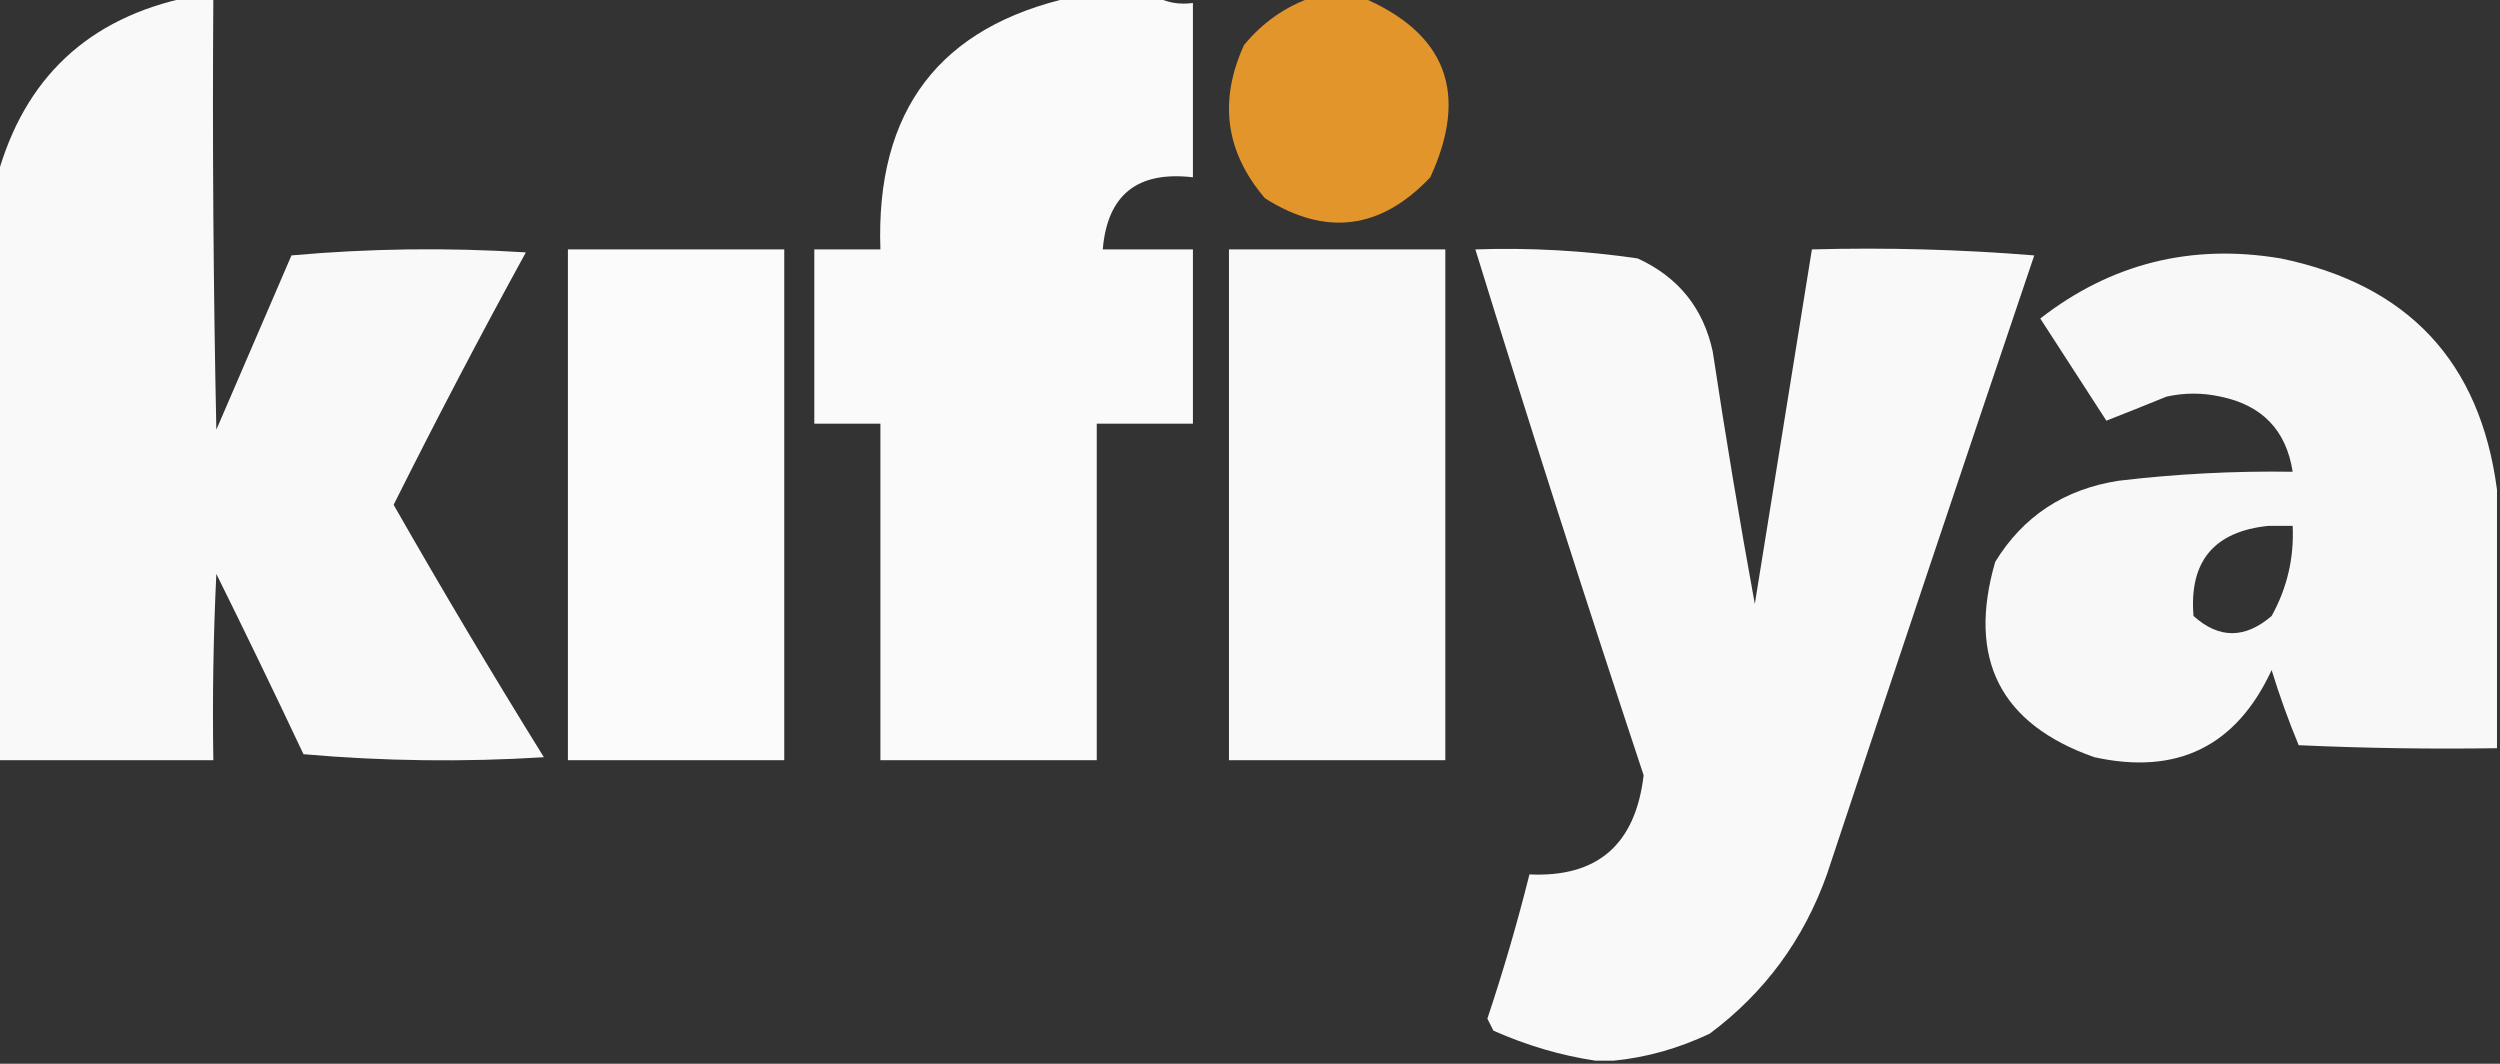
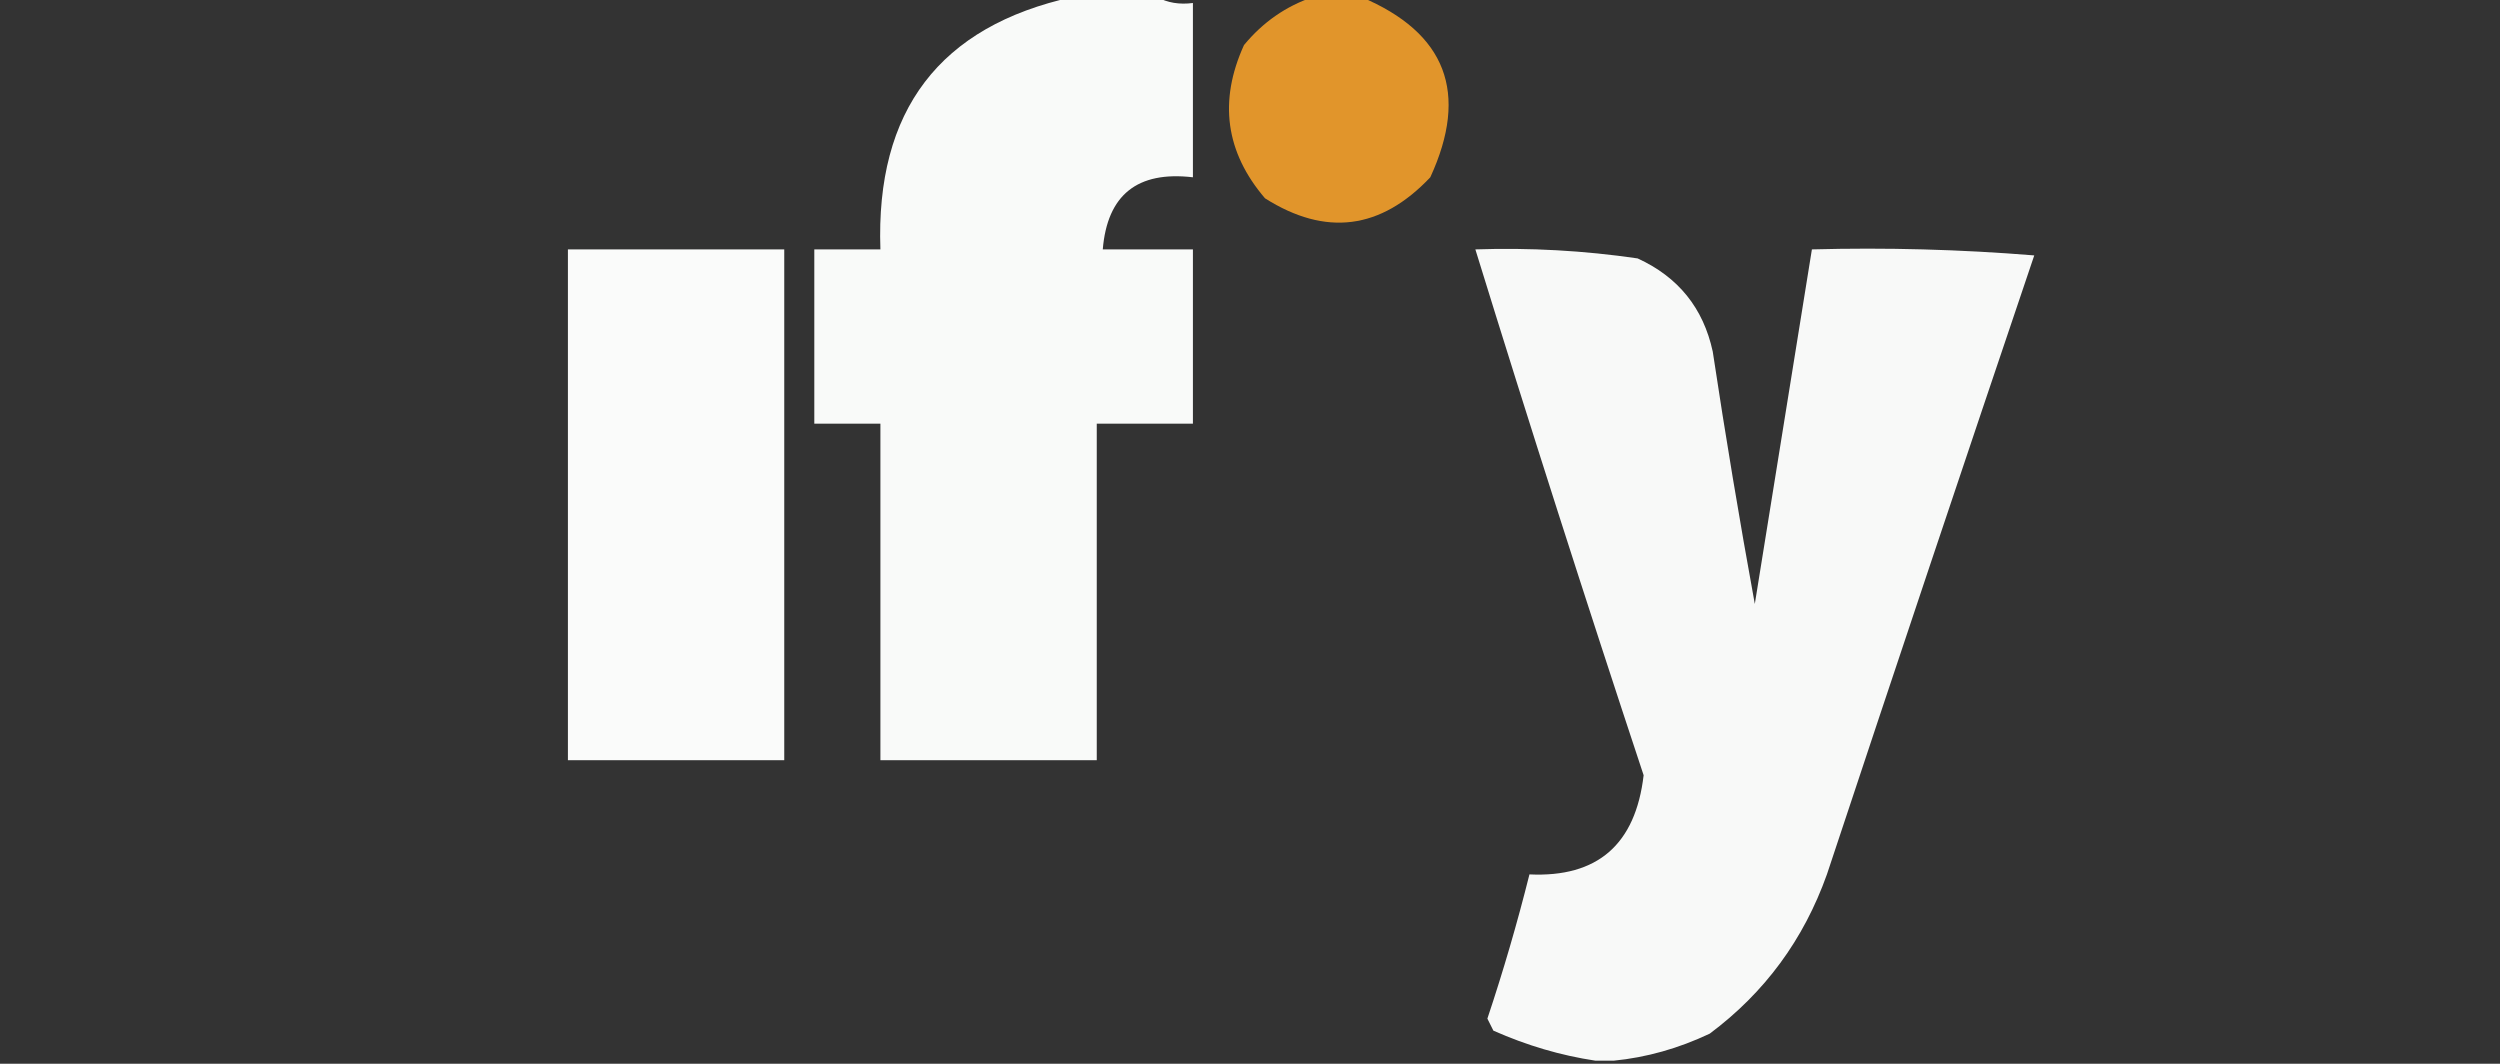
<svg xmlns="http://www.w3.org/2000/svg" version="1.1" width="416px" height="177px" style="shape-rendering:geometricPrecision; text-rendering:geometricPrecision; image-rendering:optimizeQuality; fill-rule:evenodd; clip-rule:evenodd">
  <rect width="100%" height="100%" fill="#333333" stroke="none" />
  <g>
-     <path style="opacity:0.97" fill="#fefffe" d="M 31.5,-0.5 C 32.833,-0.5 34.167,-0.5 35.5,-0.5C 35.333,23.502 35.5,47.502 36,71.5C 40.167,61.833 44.333,52.167 48.5,42.5C 61.487,41.334 74.487,41.167 87.5,42C 79.904,55.858 72.571,69.858 65.5,84C 73.575,98.149 81.908,112.149 90.5,126C 77.154,126.833 63.821,126.666 50.5,125.5C 45.763,115.457 40.93,105.457 36,95.5C 35.5,105.828 35.334,116.161 35.5,126.5C 23.5,126.5 11.5,126.5 -0.5,126.5C -0.5,94.167 -0.5,61.833 -0.5,29.5C 4.025,12.976 14.692,2.975 31.5,-0.5 Z" />
-   </g>
+     </g>
  <g>
    <path style="opacity:0.974" fill="#fefffe" d="M 178.5,-0.5 C 183.167,-0.5 187.833,-0.5 192.5,-0.5C 194.265,0.461 196.265,0.795 198.5,0.5C 198.5,10.167 198.5,19.833 198.5,29.5C 189.26,28.42 184.26,32.42 183.5,41.5C 188.5,41.5 193.5,41.5 198.5,41.5C 198.5,51.167 198.5,60.833 198.5,70.5C 193.167,70.5 187.833,70.5 182.5,70.5C 182.5,89.167 182.5,107.833 182.5,126.5C 170.5,126.5 158.5,126.5 146.5,126.5C 146.5,107.833 146.5,89.167 146.5,70.5C 142.833,70.5 139.167,70.5 135.5,70.5C 135.5,60.833 135.5,51.167 135.5,41.5C 139.167,41.5 142.833,41.5 146.5,41.5C 145.685,18.367 156.352,4.367 178.5,-0.5 Z" />
  </g>
  <g>
    <path style="opacity:0.951" fill="#ea9a2b" d="M 218.5,-0.5 C 221.167,-0.5 223.833,-0.5 226.5,-0.5C 240.637,5.454 244.471,15.454 238,29.5C 229.757,38.217 220.59,39.384 210.5,33C 203.926,25.321 202.759,16.821 207,7.5C 210.15,3.689 213.983,1.023 218.5,-0.5 Z" />
  </g>
  <g>
    <path style="opacity:0.977" fill="#fefffe" d="M 94.5,41.5 C 106.5,41.5 118.5,41.5 130.5,41.5C 130.5,69.833 130.5,98.167 130.5,126.5C 118.5,126.5 106.5,126.5 94.5,126.5C 94.5,98.167 94.5,69.833 94.5,41.5 Z" />
  </g>
  <g>
-     <path style="opacity:0.971" fill="#fefffe" d="M 204.5,41.5 C 216.5,41.5 228.5,41.5 240.5,41.5C 240.5,69.833 240.5,98.167 240.5,126.5C 228.5,126.5 216.5,126.5 204.5,126.5C 204.5,98.167 204.5,69.833 204.5,41.5 Z" />
-   </g>
+     </g>
  <g>
    <path style="opacity:0.965" fill="#fefffe" d="M 268.5,176.5 C 267.5,176.5 266.5,176.5 265.5,176.5C 259.729,175.635 254.062,173.969 248.5,171.5C 248.167,170.833 247.833,170.167 247.5,169.5C 250.148,161.571 252.481,153.571 254.5,145.5C 265.815,146.033 272.148,140.533 273.5,129C 263.859,99.91 254.525,70.743 245.5,41.5C 254.552,41.193 263.552,41.693 272.5,43C 279.266,46.096 283.432,51.263 285,58.5C 287.117,72.536 289.45,86.536 292,100.5C 295.169,80.82 298.336,61.154 301.5,41.5C 313.851,41.168 326.185,41.501 338.5,42.5C 326.901,76.796 315.401,111.13 304,145.5C 300.138,156.35 293.638,165.183 284.5,172C 279.295,174.464 273.962,175.964 268.5,176.5 Z" />
  </g>
  <g>
-     <path style="opacity:0.961" fill="#fefffe" d="M 415.5,81.5 C 415.5,95.833 415.5,110.167 415.5,124.5C 404.495,124.667 393.495,124.5 382.5,124C 380.808,119.926 379.308,115.76 378,111.5C 372.119,124.19 362.286,129.024 348.5,126C 332.829,120.493 327.329,109.66 332,93.5C 336.652,85.909 343.485,81.409 352.5,80C 362.134,78.853 371.8,78.353 381.5,78.5C 380.431,71.596 376.431,67.43 369.5,66C 366.5,65.333 363.5,65.333 360.5,66C 357.026,67.419 353.693,68.752 350.5,70C 346.833,64.333 343.167,58.667 339.5,53C 351.28,43.84 364.613,40.507 379.5,43C 400.719,47.38 412.719,60.214 415.5,81.5 Z M 377.5,87.5 C 378.833,87.5 380.167,87.5 381.5,87.5C 381.749,92.837 380.582,97.837 378,102.5C 373.56,106.309 369.227,106.309 365,102.5C 364.248,93.418 368.415,88.418 377.5,87.5 Z" />
-   </g>
+     </g>
</svg>